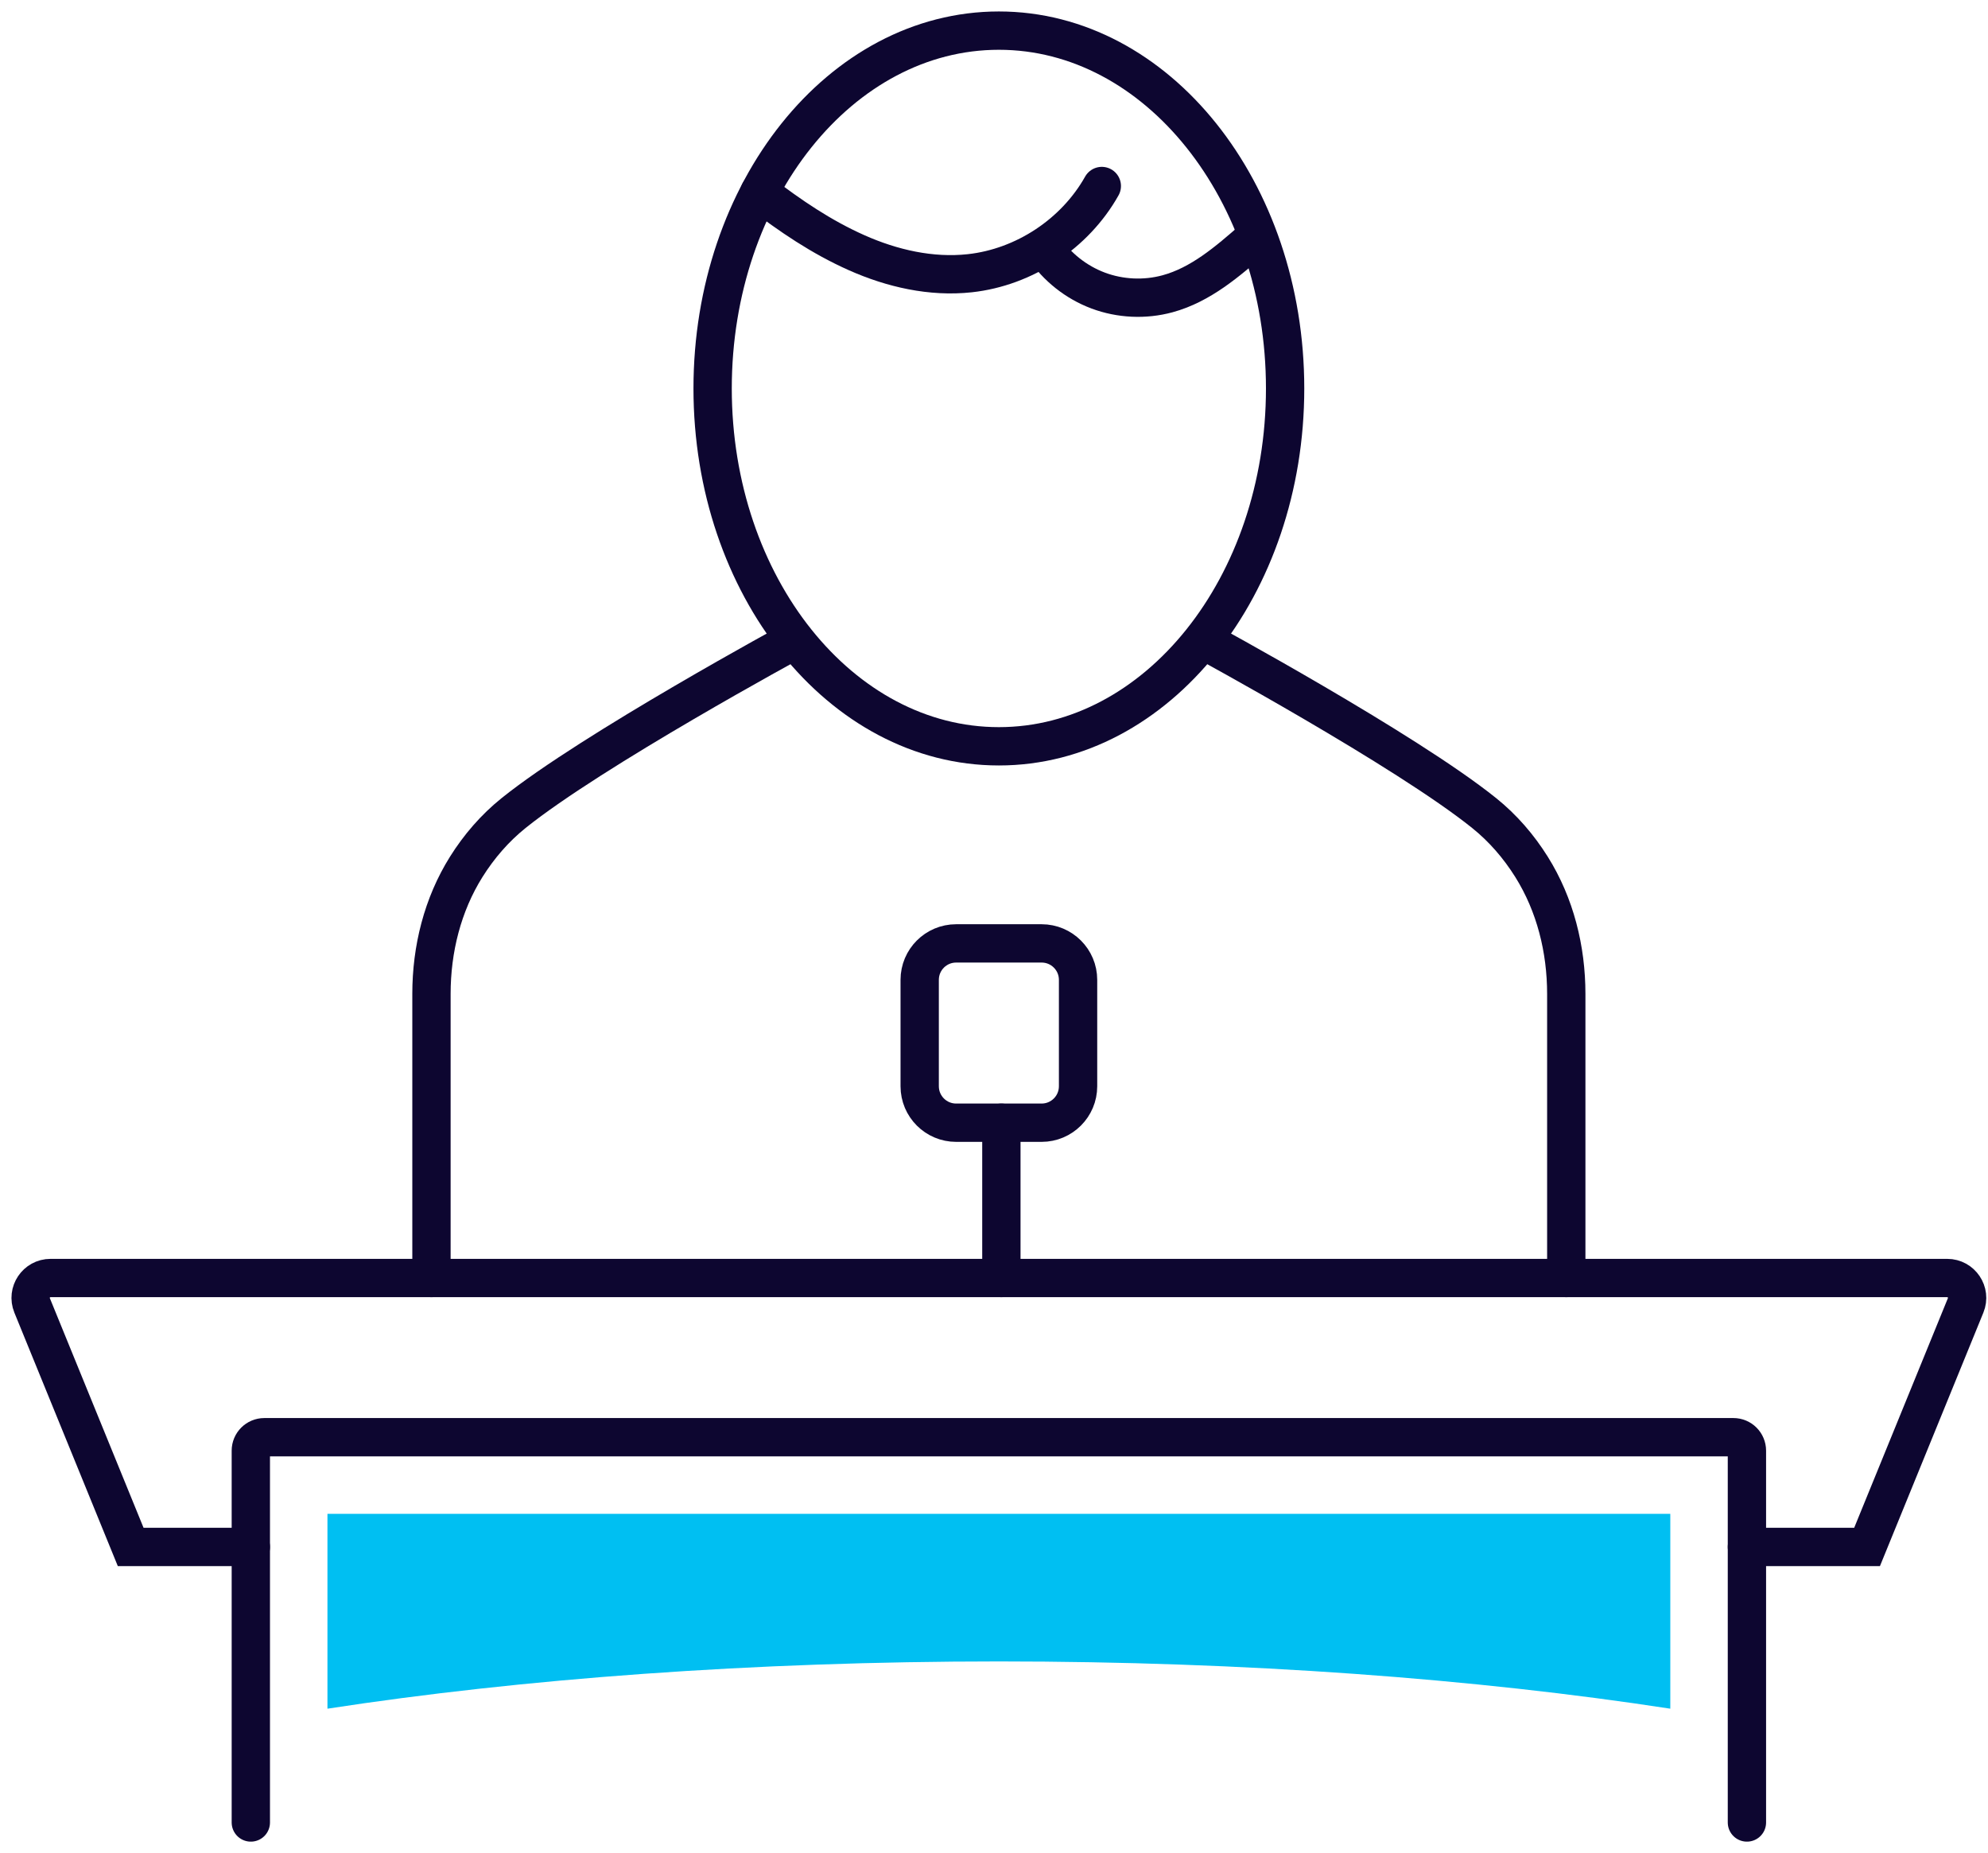
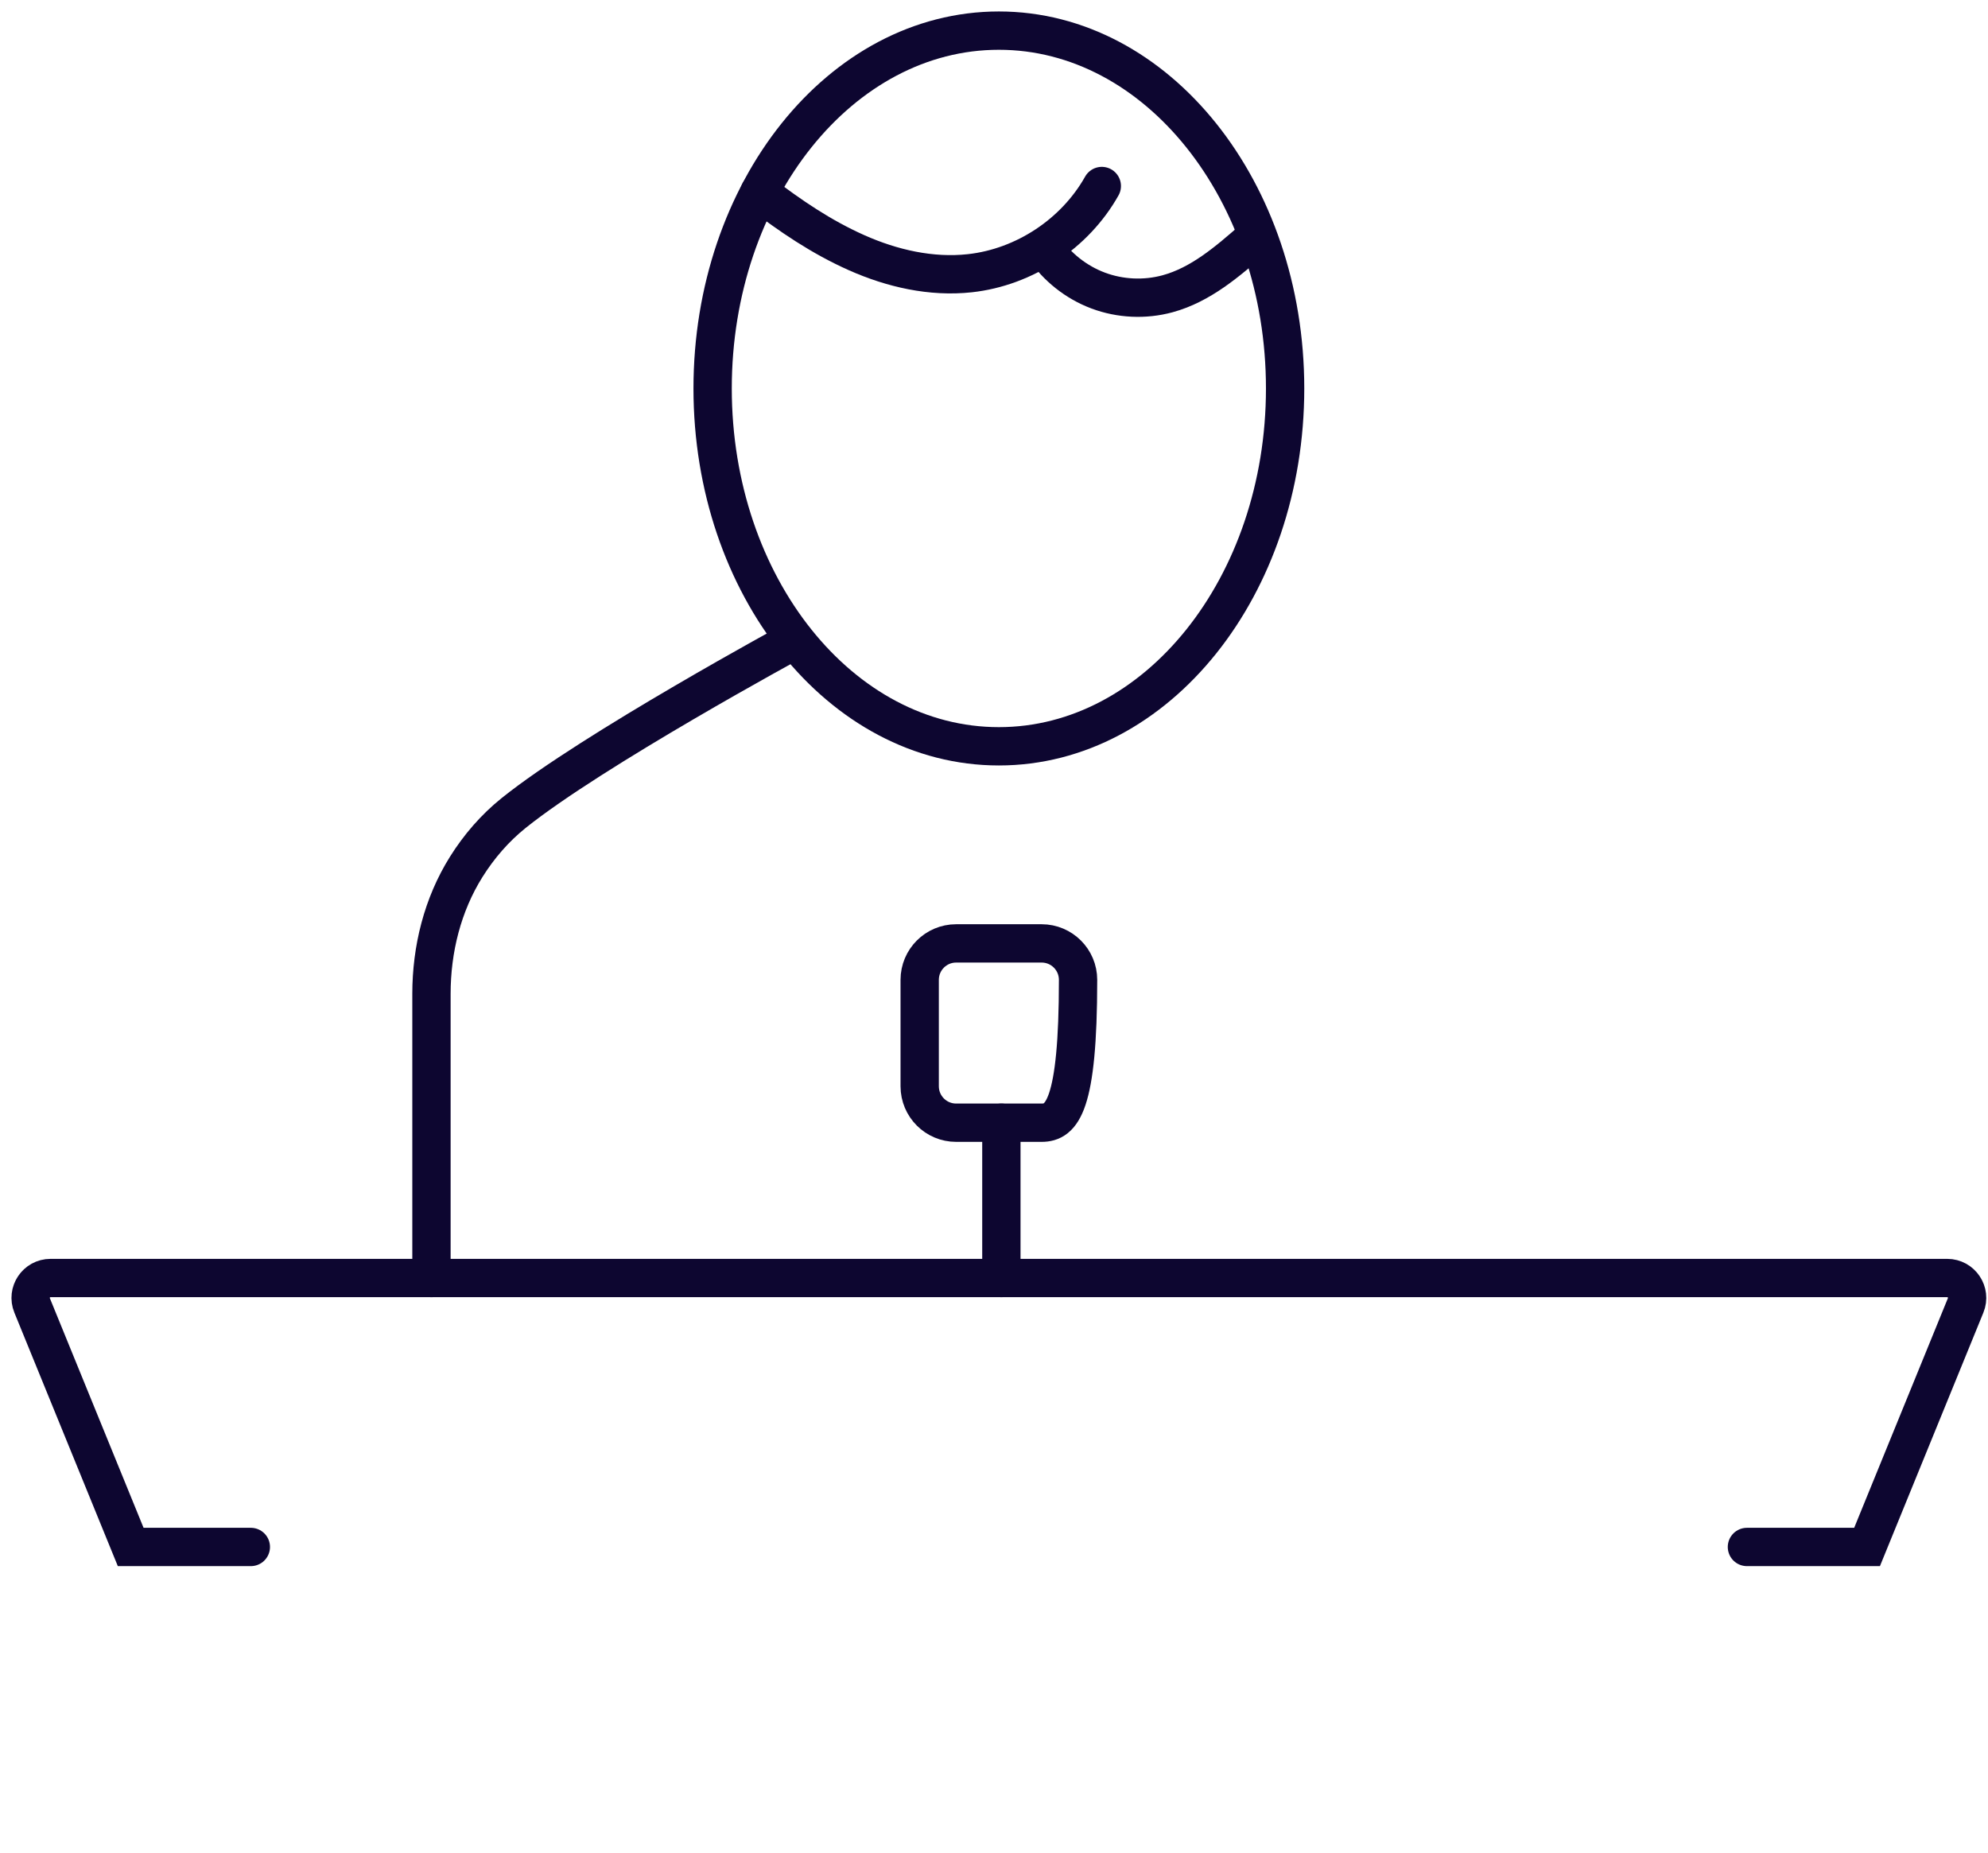
<svg xmlns="http://www.w3.org/2000/svg" width="147px" height="137px" viewBox="0 0 147 137" version="1.1">
  <title>E4EE67B8-0027-4117-A701-CA95A67AAED7@3x</title>
  <g id="DT" stroke="none" stroke-width="1" fill="none" fill-rule="evenodd">
    <g id="Home" transform="translate(-347, -2036)">
      <g id="Group-21" transform="translate(349, 2038)">
        <path d="M16.548,112.377 L7.664,112.377 L0.375,94.518 C-0.02,93.551 0.691,92.492 1.736,92.492 L141.984,92.492 C143.029,92.492 143.741,93.551 143.346,94.518 L136.057,112.377 L127.174,112.377" id="Stroke-1" stroke="#0D0630" stroke-width="2.833" stroke-linecap="round" />
-         <path d="M127.174,132.748 L127.174,105.259 C127.174,104.707 126.727,104.262 126.176,104.262 L17.545,104.262 C16.995,104.262 16.547,104.707 16.547,105.259 L16.547,132.748" id="Stroke-3" stroke="#0D0630" stroke-width="2.833" stroke-linecap="round" />
        <line x1="72.045" y1="92.491" x2="72.045" y2="81.009" id="Stroke-5" stroke="#0D0630" stroke-width="2.833" stroke-linecap="round" />
-         <path d="M75.02,81.009 L68.701,81.009 C67.212,81.009 66.005,79.802 66.005,78.313 L66.005,70.447 C66.005,68.958 67.212,67.751 68.701,67.751 L75.02,67.751 C76.509,67.751 77.716,68.958 77.716,70.447 L77.716,78.313 C77.716,79.802 76.509,81.009 75.02,81.009 Z" id="Stroke-7" stroke="#0D0630" stroke-width="2.833" stroke-linecap="round" />
-         <path d="M86.954,45.32 C86.954,45.32 101.927,53.438 107.747,58.117 C109.133,59.231 110.301,60.584 111.246,62.093 C113,64.893 113.816,68.18 113.816,71.486 L113.816,92.492" id="Stroke-9" stroke="#0D0630" stroke-width="2.833" stroke-linecap="round" />
+         <path d="M75.02,81.009 L68.701,81.009 C67.212,81.009 66.005,79.802 66.005,78.313 L66.005,70.447 C66.005,68.958 67.212,67.751 68.701,67.751 L75.02,67.751 C76.509,67.751 77.716,68.958 77.716,70.447 C77.716,79.802 76.509,81.009 75.02,81.009 Z" id="Stroke-7" stroke="#0D0630" stroke-width="2.833" stroke-linecap="round" />
        <path d="M56.767,45.32 C56.767,45.32 41.794,53.438 35.974,58.117 C34.589,59.231 33.42,60.584 32.475,62.092 C30.721,64.893 29.904,68.18 29.904,71.486 L29.904,92.492" id="Stroke-11" stroke="#0D0630" stroke-width="2.833" stroke-linecap="round" />
        <path d="M93.026,26.722 C93.026,41.334 83.55,53.179 71.86,53.179 C60.171,53.179 50.694,41.334 50.694,26.722 C50.694,12.11 60.171,0.264 71.86,0.264 C83.55,0.264 93.026,12.11 93.026,26.722 Z" id="Stroke-13" stroke="#0D0630" stroke-width="2.833" stroke-linecap="round" />
        <path d="M54.159,12.214 C56.433,13.958 58.729,15.522 61.348,16.687 C63.966,17.851 66.861,18.513 69.71,18.202 C73.737,17.763 77.488,15.285 79.472,11.753" id="Stroke-15" stroke="#0D0630" stroke-width="2.833" stroke-linecap="round" />
        <path d="M75.181,16.297 C76.147,17.742 77.576,18.874 79.204,19.483 C80.832,20.093 82.652,20.177 84.33,19.721 C86.777,19.057 88.775,17.335 90.682,15.663" id="Stroke-17" stroke="#0D0630" stroke-width="2.833" stroke-linecap="round" />
-         <path d="M22.213,109.928 L22.213,124.334 C36.618,122.12 53.63,120.84 71.86,120.84 C90.09,120.84 107.103,122.12 121.508,124.334 L121.508,109.928 L22.213,109.928 Z" id="Fill-19" fill="#00BFF2" />
      </g>
    </g>
  </g>
</svg>